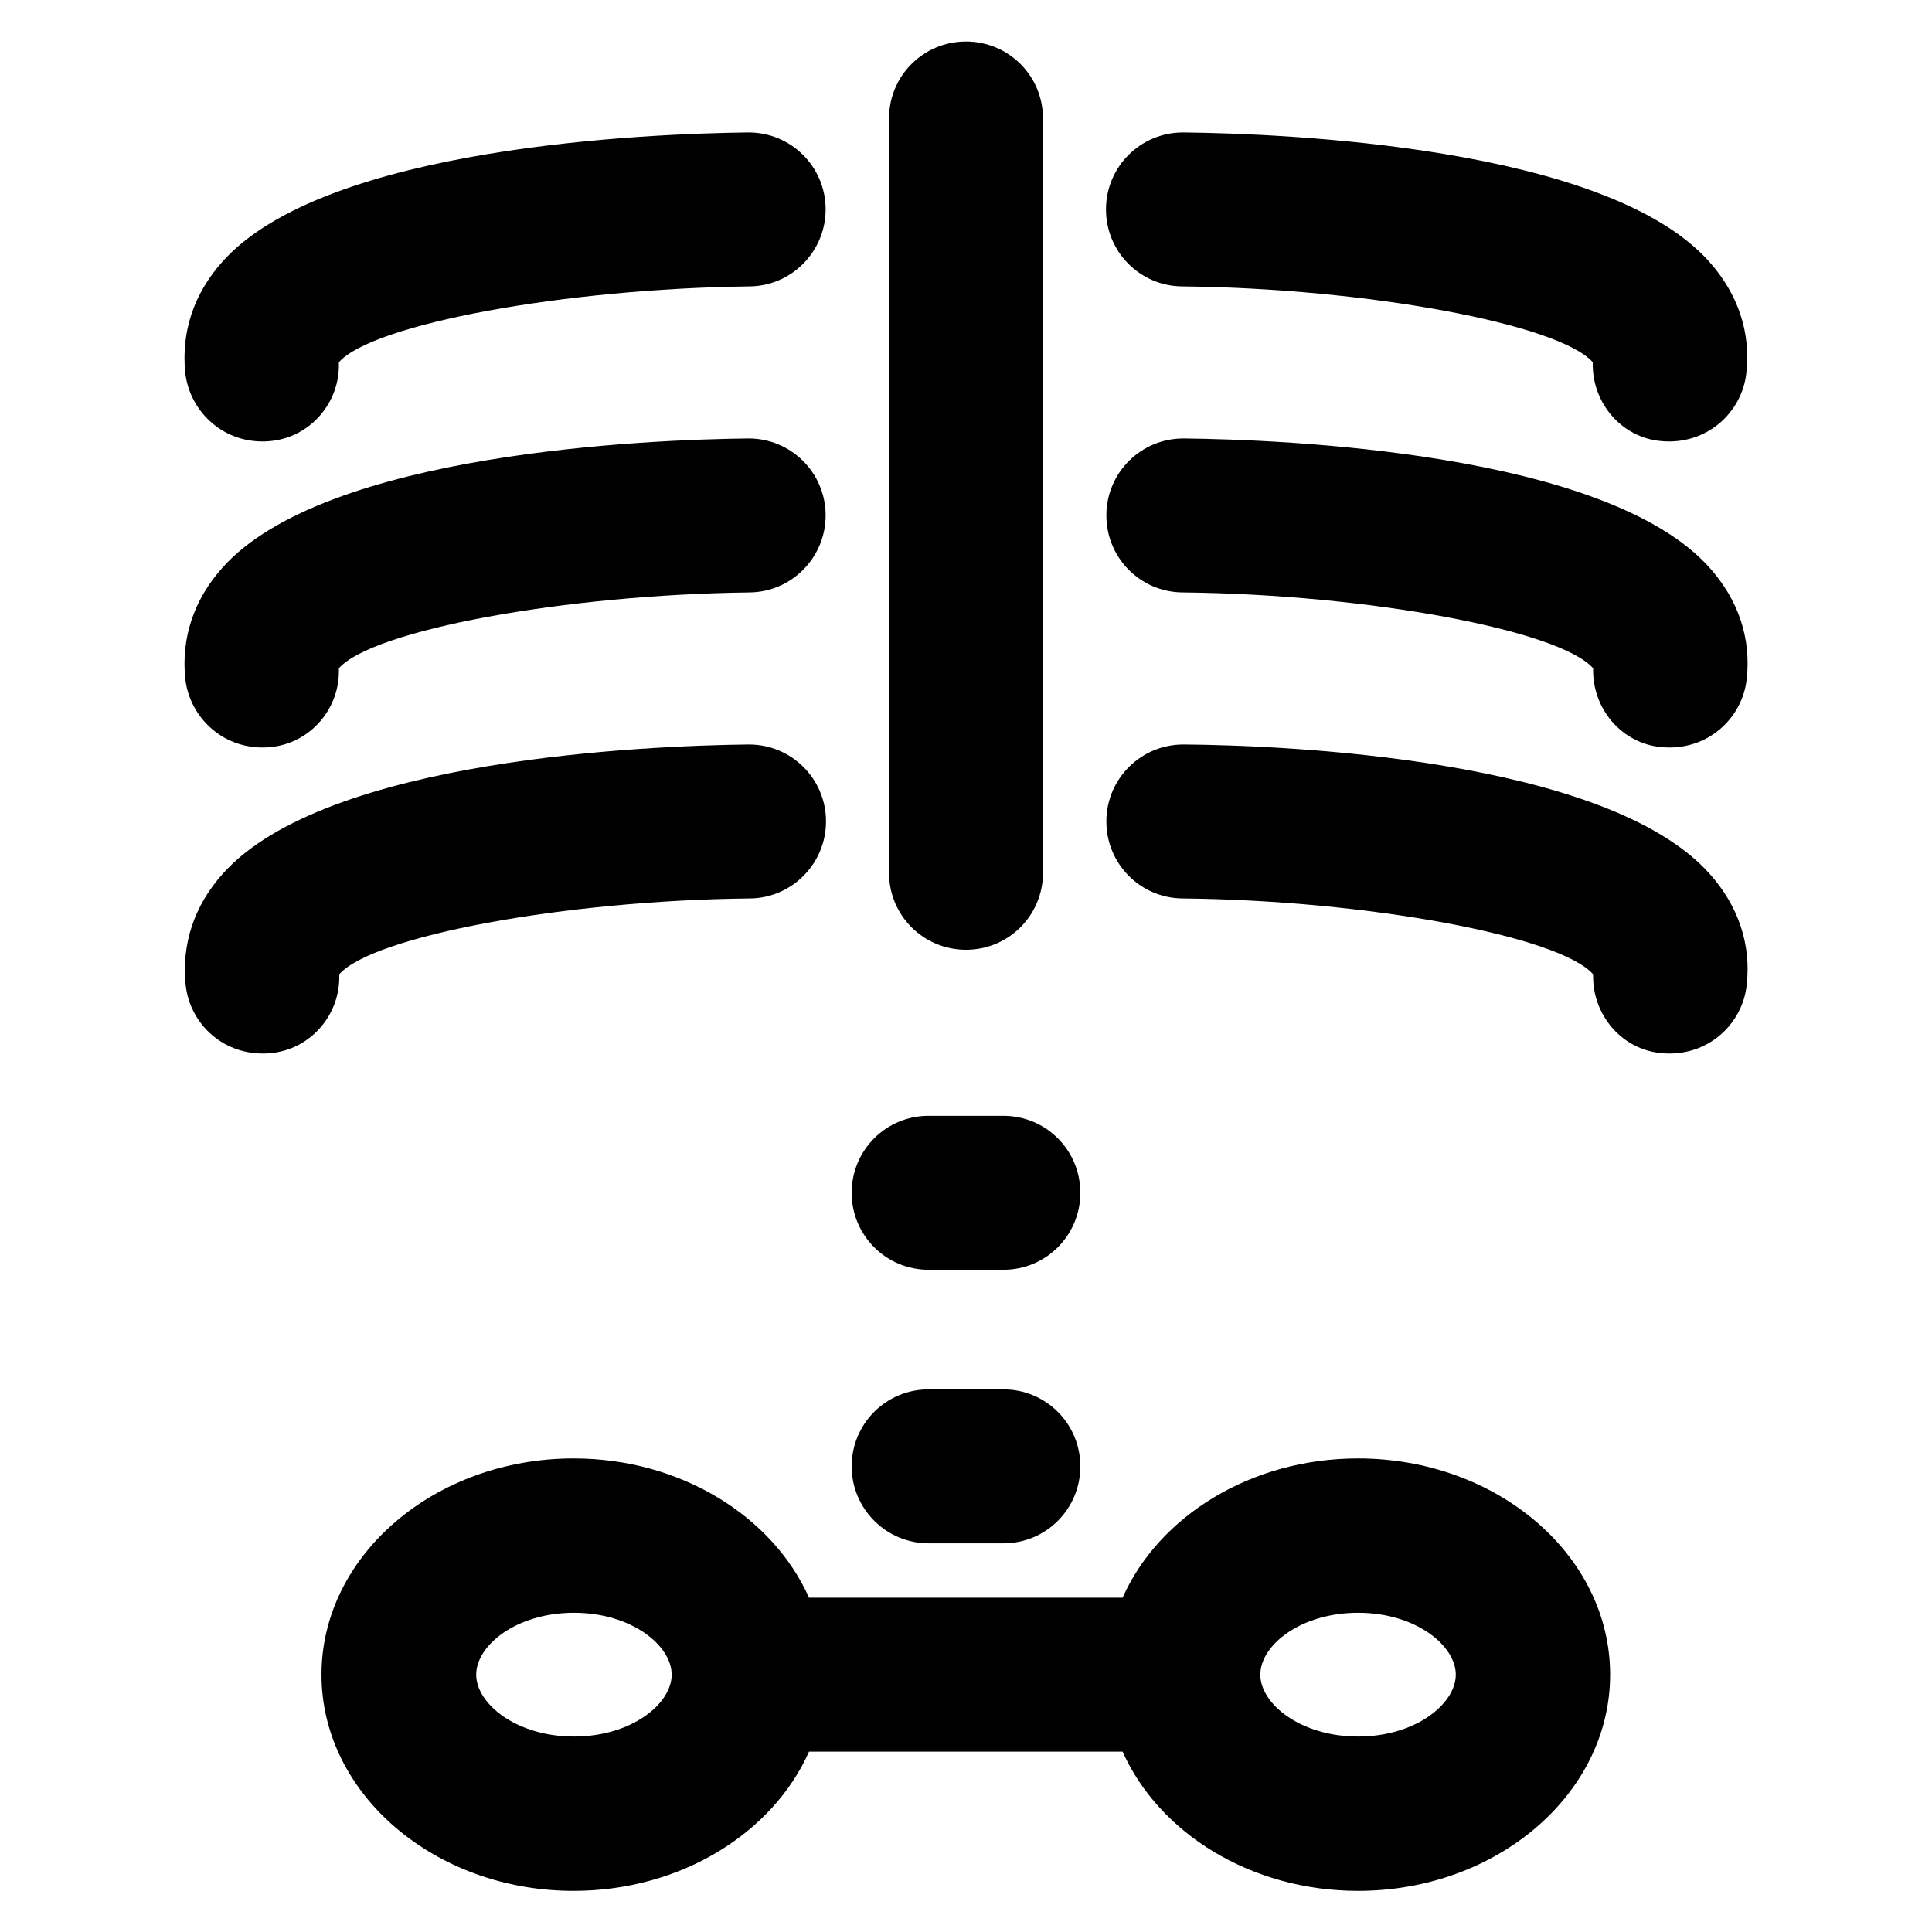
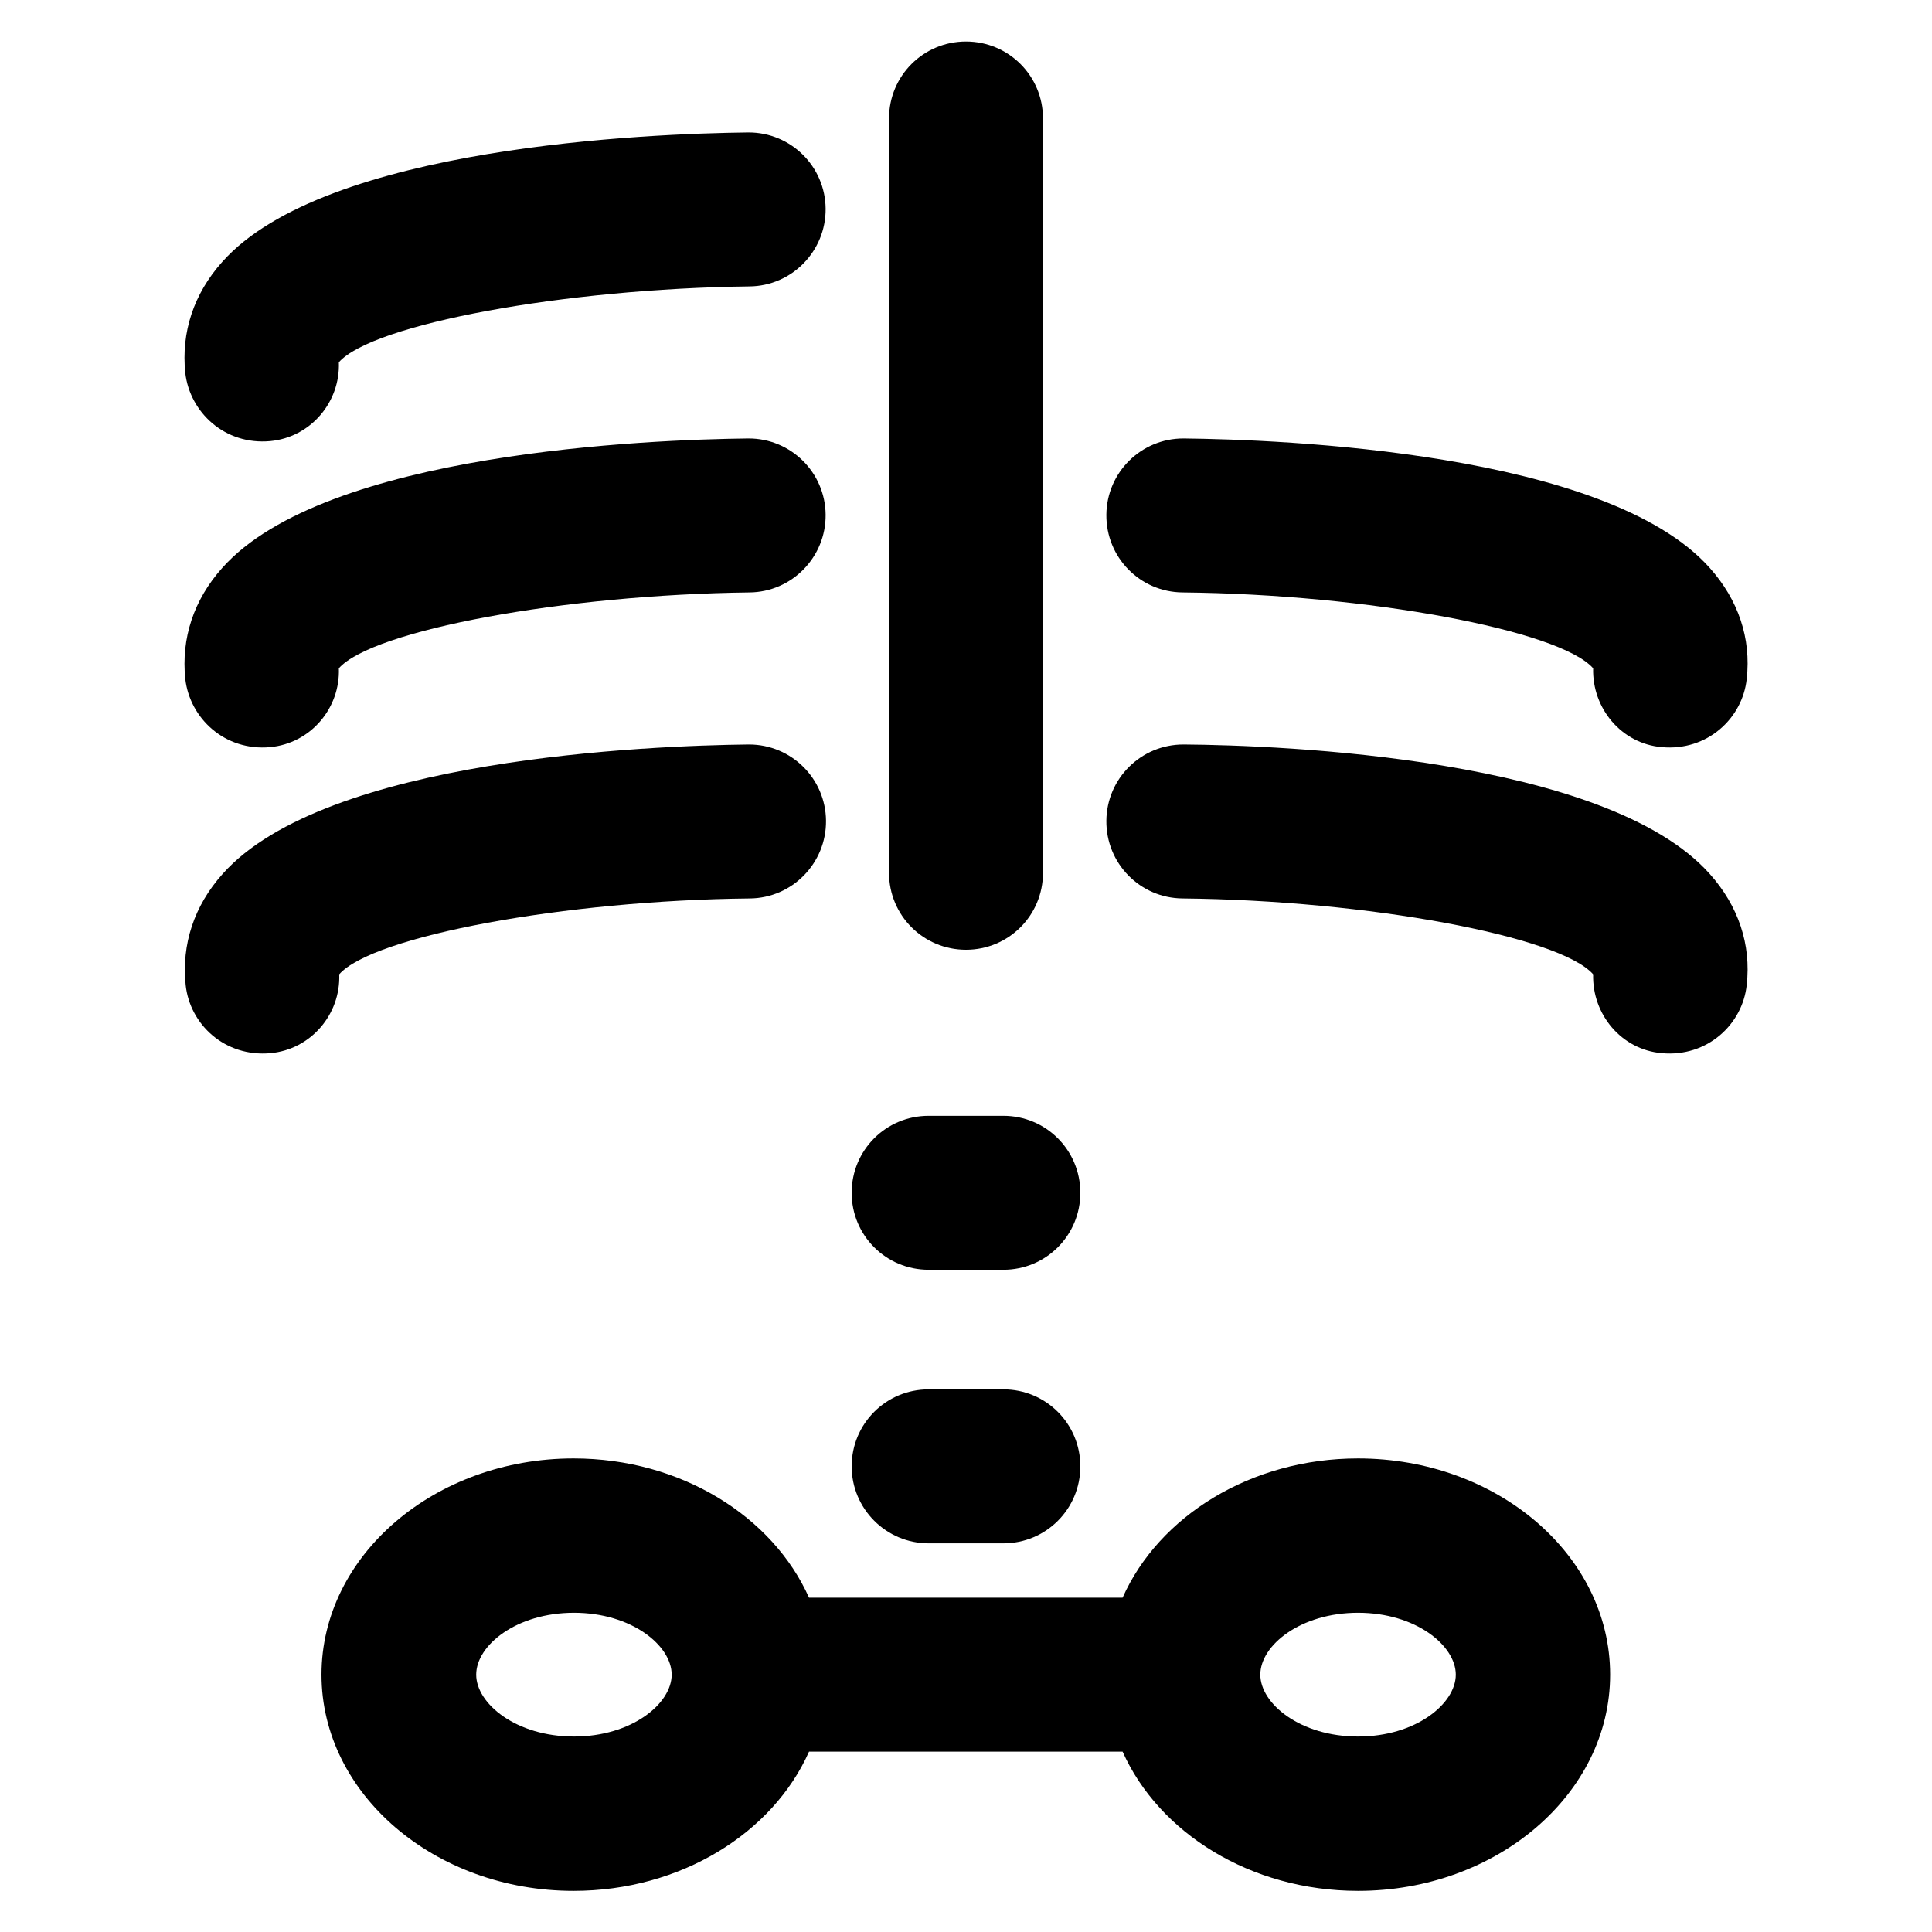
<svg xmlns="http://www.w3.org/2000/svg" fill="#000000" height="800px" width="800px" version="1.1" viewBox="0 0 512 512" enable-background="new 0 0 512 512">
  <g>
    <g>
      <path d="m71.6,116.9c10.7-1 18.6-10.3 18.2-20.9 8.9-10.1 59.7-19.5 108.8-20.1 11.3-0.1 20.3-9.4 20.2-20.6-0.1-11.2-9.2-20.2-20.4-20.2-0.1,0-0.1,0-0.2,0-25.8,0.3-112,3.6-139.3,34.3-7.6,8.5-10.9,18.7-9.8,29.4 1.2,10.5 10.5,19.2 22.5,18.1z" />
      <path d="m71.6,198c10.7-1 18.6-10.3 18.2-20.9 8.9-10.1 59.7-19.5 108.8-20.1 11.3-0.1 20.3-9.4 20.2-20.6-0.1-11.2-9.2-20.2-20.4-20.2-0.1,0-0.1,0-0.2,0-25.8,0.3-112,3.6-139.3,34.3-7.6,8.5-10.9,18.7-9.8,29.4 1.2,10.5 10.5,19.2 22.5,18.1z" />
      <path d="m198.7,238.1c11.3-0.1 20.3-9.4 20.2-20.6-0.1-11.2-9.2-20.2-20.4-20.2-0.1,0-0.1,0-0.2,0-25.8,0.3-112,3.6-139.3,34.3-7.6,8.5-10.9,18.7-9.8,29.4 1.1,10.5 10.4,19.2 22.5,18.1 10.7-1 18.6-10.3 18.2-20.9 8.9-10.1 59.7-19.6 108.8-20.1z" />
-       <path d="m313.3,75.9c49.1,0.5 99.9,10 108.8,20.1-0.3,10.6 7.5,20 18.2,20.9 12,1.1 21.4-7.6 22.5-18.1 1.2-10.7-2.2-20.9-9.8-29.4-27.3-30.8-113.5-34-139.3-34.3-0.1,0-0.1,0-0.2,0-11.2,0-20.3,9-20.4,20.2-0.1,11.3 8.9,20.5 20.2,20.6z" />
      <path d="m313.8,116.2c-0.1,0-0.1,0-0.2,0-11.2,0-20.3,9-20.4,20.2-0.1,11.3 8.9,20.5 20.2,20.6 49.1,0.5 99.9,10 108.8,20.1-0.3,10.6 7.5,20 18.2,20.9 12,1.1 21.4-7.6 22.5-18.1 1.2-10.7-2.2-20.9-9.8-29.4-27.4-30.8-113.6-34-139.3-34.3z" />
      <path d="m313.8,197.3c-0.1,0-0.1,0-0.2,0-11.2,0-20.3,9-20.4,20.2-0.1,11.3 8.9,20.5 20.2,20.6 49.1,0.5 99.9,10 108.8,20.1-0.3,10.6 7.5,20 18.2,20.9 12,1.1 21.4-7.6 22.5-18.1 1.2-10.7-2.2-20.9-9.8-29.4-27.4-30.8-113.6-34.1-139.3-34.3z" />
      <path d="m256,251.7c11.3,0 20.4-9.1 20.4-20.4v-199.9c0-11.3-9.1-20.4-20.4-20.4s-20.4,9.1-20.4,20.4v199.9c2.84217e-14,11.3 9.1,20.4 20.4,20.4z" />
      <path d="m246.1,336.5h19.8c11.3,0 20.4-9.1 20.4-20.4 0-11.3-9.1-20.4-20.4-20.4h-19.8c-11.3,0-20.4,9.1-20.4,20.4 2.84217e-14,11.3 9.1,20.4 20.4,20.4z" />
      <path d="m246.1,409h19.8c11.3,0 20.4-9.1 20.4-20.4 0-11.3-9.1-20.4-20.4-20.4h-19.8c-11.3,0-20.4,9.1-20.4,20.4 2.84217e-14,11.2 9.1,20.4 20.4,20.4z" />
      <path d="m359.9,386.5c-28.4,0-52.8,15.3-62.4,36.9h-83.1c-9.6-21.5-33.9-36.9-62.4-36.9-36.8,0-66.8,25.7-66.8,57.3 0,31.6 30,57.3 66.8,57.3 28.4,0 52.8-15.3 62.4-36.9h83.1c9.6,21.5 33.9,36.9 62.4,36.9 36.8,0 66.8-25.7 66.8-57.3 0-31.7-30-57.3-66.8-57.3zm-207.8,73.7c-15.3,0-25.9-8.7-25.9-16.4 0-7.8 10.7-16.4 25.9-16.4 15.3,0 25.9,8.7 25.9,16.4 0,7.7-10.6,16.4-25.9,16.4zm207.8,0c-15.3,0-25.9-8.7-25.9-16.4 0-7.8 10.7-16.4 25.9-16.4 15.3,0 25.9,8.7 25.9,16.4 5.68434e-14,7.7-10.6,16.4-25.9,16.4z" />
    </g>
  </g>
</svg>